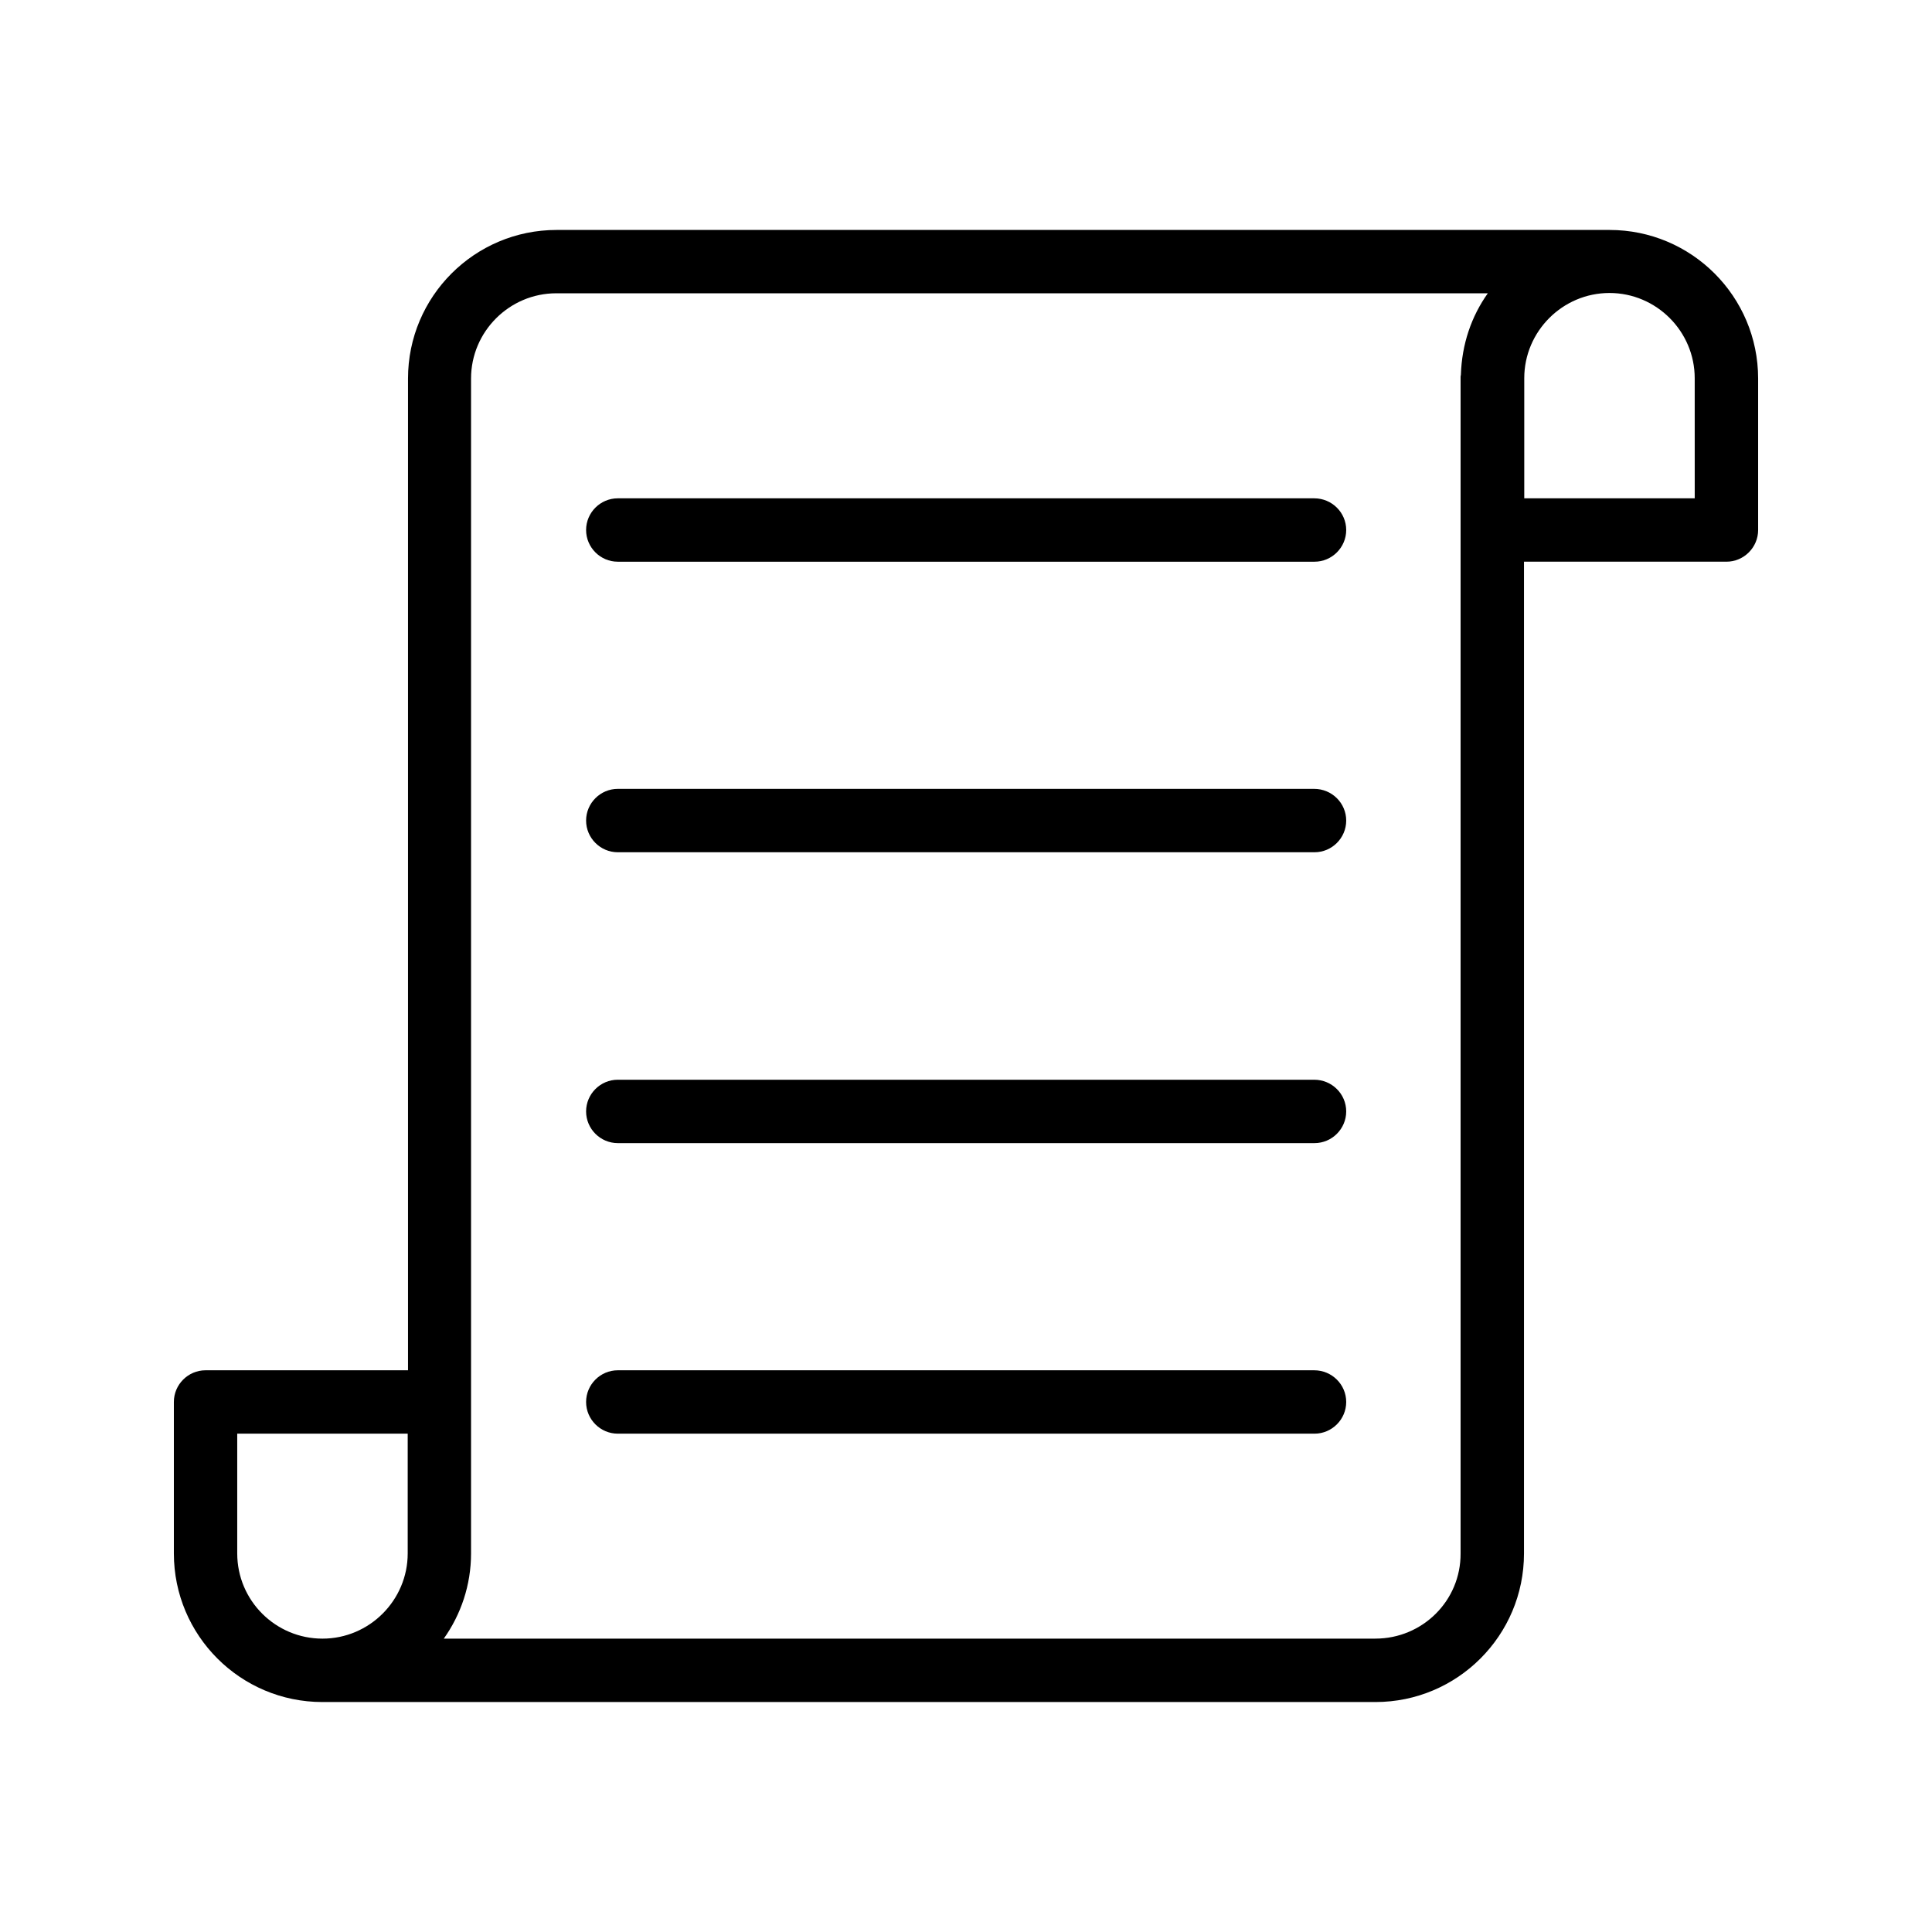
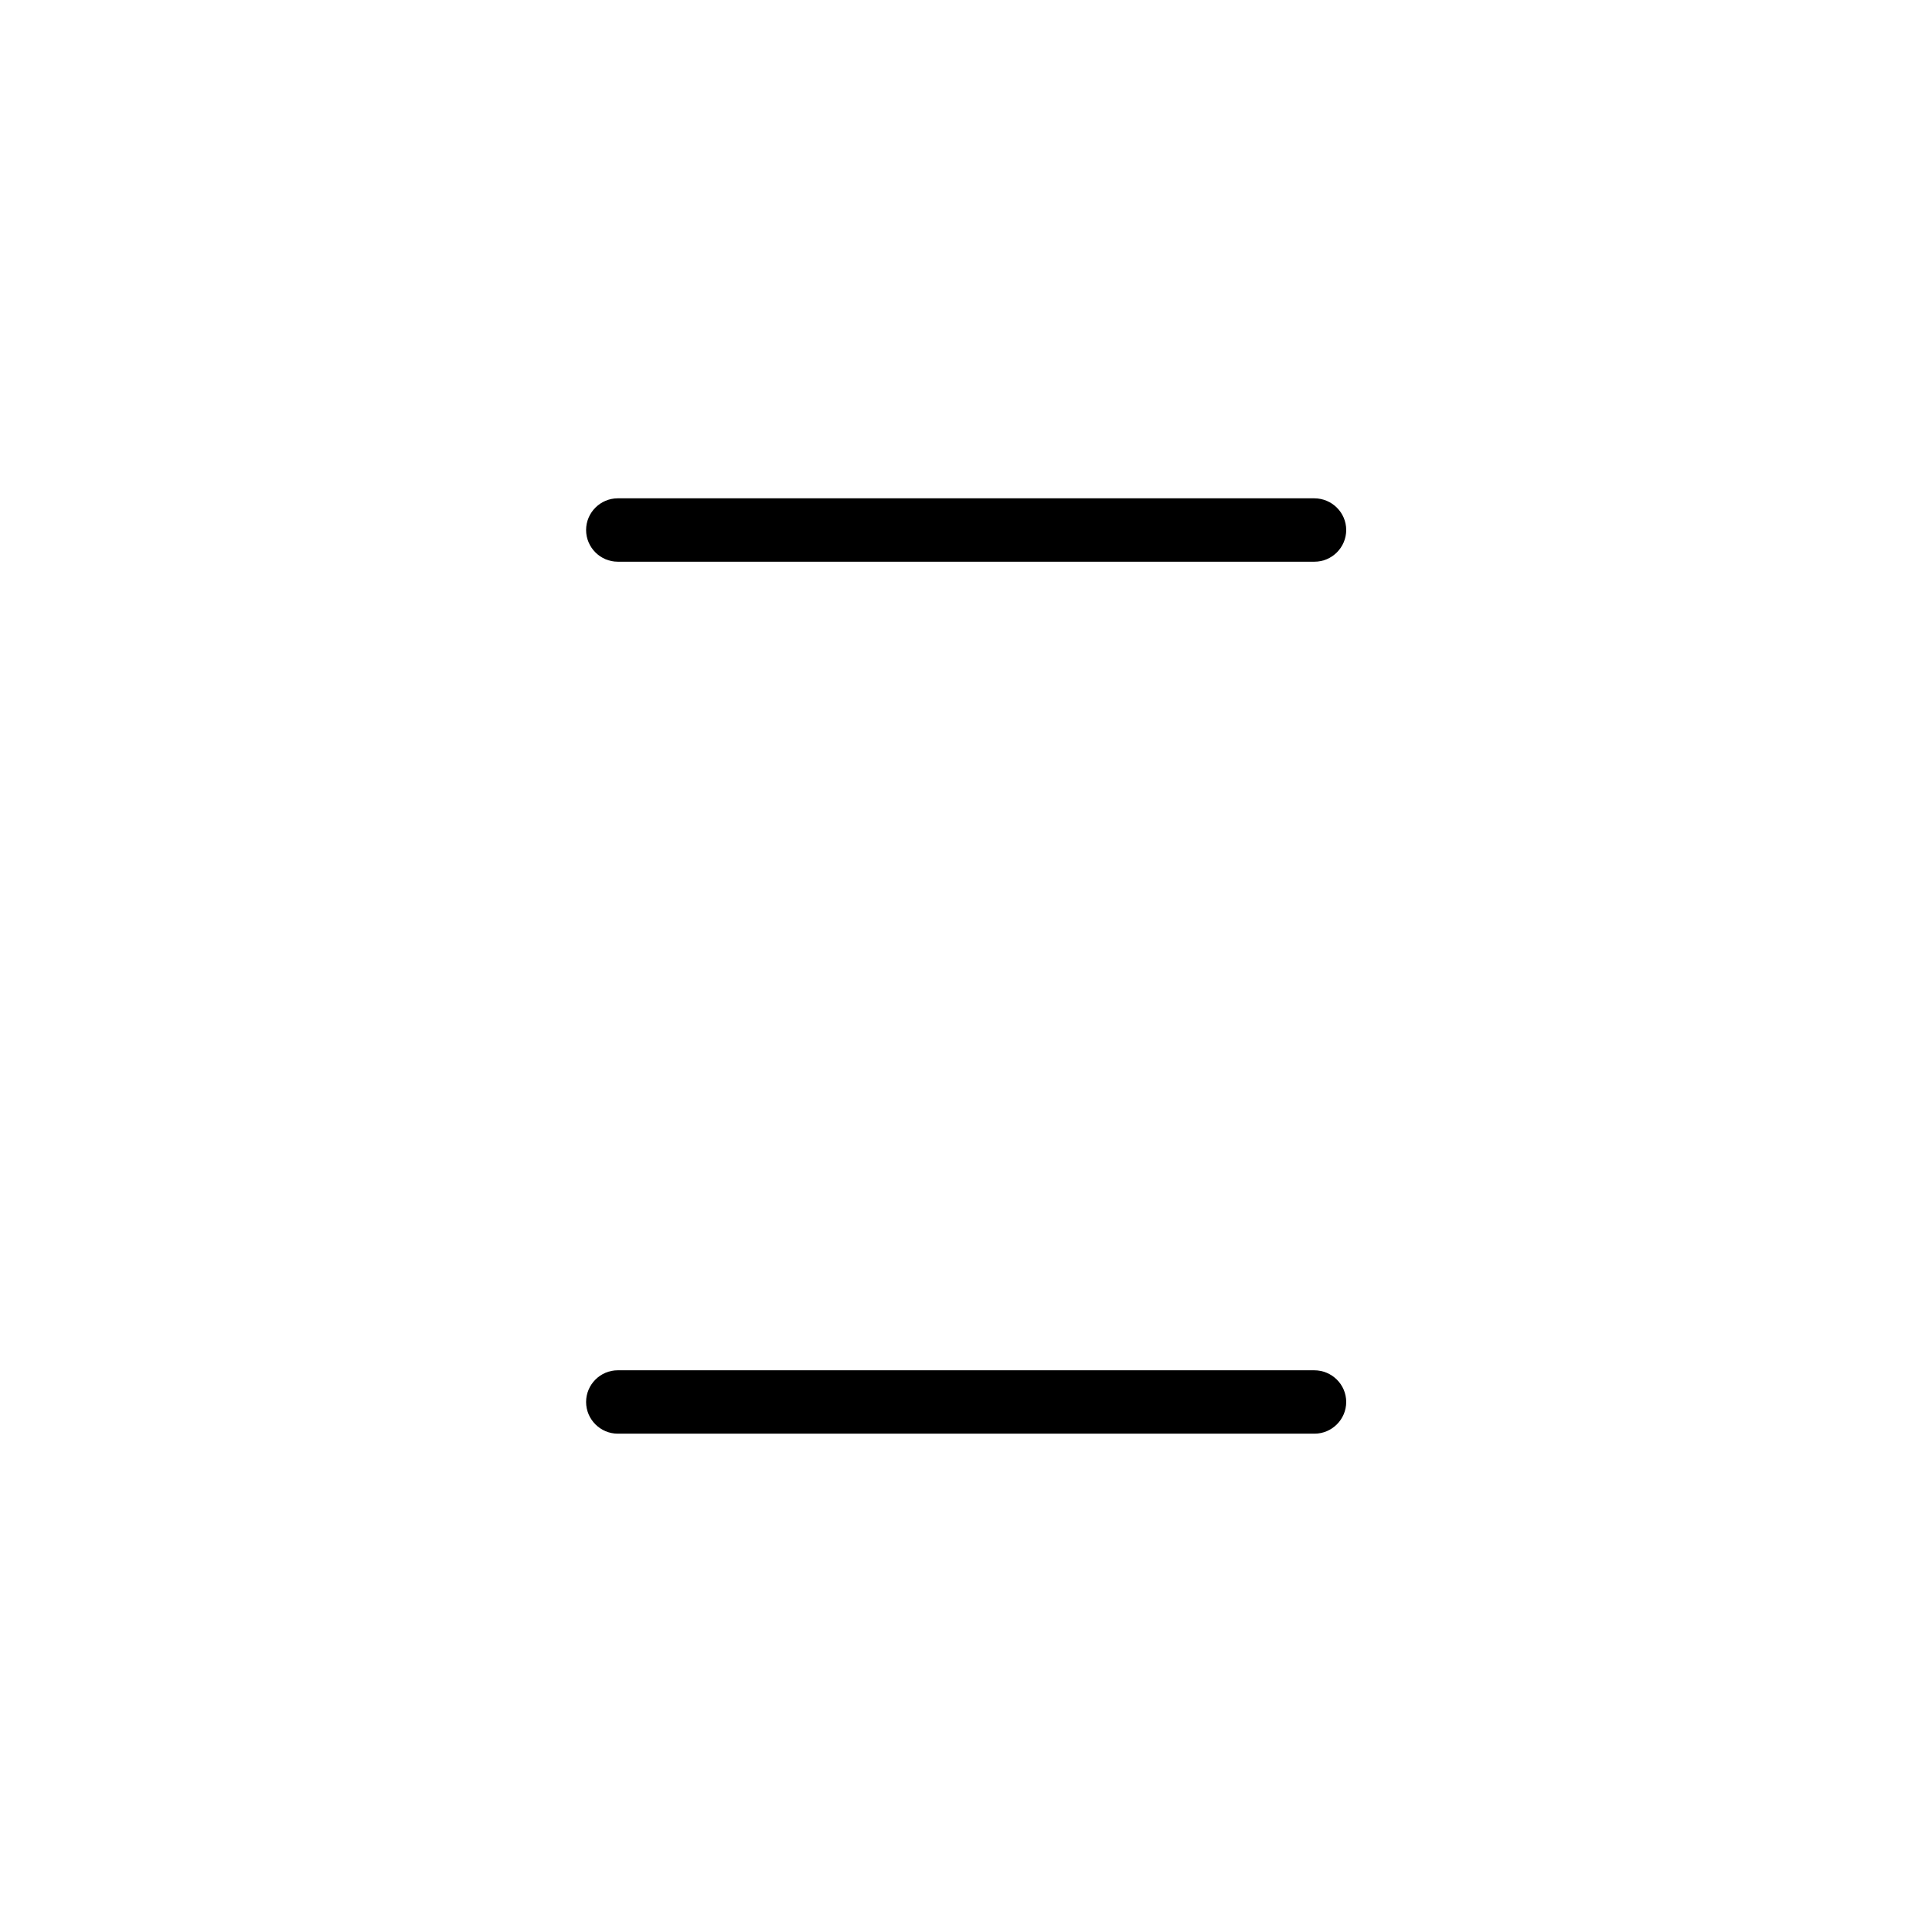
<svg xmlns="http://www.w3.org/2000/svg" fill="#000000" width="800px" height="800px" version="1.1" viewBox="144 144 512 512">
  <g>
-     <path d="m570.54 204.94h-279.03c-21.746 0-39.383 17.633-39.383 39.383v262.82l-53.652-0.004c-4.617 0-8.398 3.777-8.398 8.398v40.137c0 21.746 17.633 39.383 39.383 39.383h279.03c21.746 0 39.383-17.633 39.383-39.383v-262.82h53.652c4.617 0 8.398-3.777 8.398-8.398v-40.137c-0.004-21.746-17.637-39.379-39.383-39.379zm-363.67 350.73v-31.738h45.176v31.738c0 12.426-10.16 22.586-22.586 22.586-12.43 0-22.59-10.074-22.59-22.586zm301.61 22.586h-246.87c4.535-6.383 7.223-14.191 7.223-22.586v-311.36c0-12.426 10.16-22.586 22.586-22.586h246.87c-4.367 6.129-6.887 13.52-7.137 21.578 0 0.168-0.082 0.336-0.082 0.504v311.86c0.082 12.512-10.078 22.586-22.59 22.586zm84.641-302.2h-45.176v-31.824c0-12.426 10.16-22.586 22.586-22.586 12.426 0 22.586 10.16 22.586 22.586z" />
    <path d="m492.28 276.06h-184.56c-4.617 0-8.398 3.777-8.398 8.398 0 4.617 3.777 8.398 8.398 8.398h184.64c4.617 0 8.398-3.777 8.398-8.398 0-4.621-3.781-8.398-8.48-8.398z" />
-     <path d="m492.28 353.06h-184.56c-4.617 0-8.398 3.777-8.398 8.398 0 4.617 3.777 8.398 8.398 8.398h184.64c4.617 0 8.398-3.777 8.398-8.398 0-4.617-3.781-8.398-8.48-8.398z" />
-     <path d="m492.28 430.14h-184.56c-4.617 0-8.398 3.777-8.398 8.398 0 4.617 3.777 8.398 8.398 8.398h184.64c4.617 0 8.398-3.777 8.398-8.398 0-4.621-3.781-8.398-8.48-8.398z" />
    <path d="m492.28 507.14h-184.56c-4.617 0-8.398 3.777-8.398 8.398 0 4.617 3.777 8.398 8.398 8.398h184.64c4.617 0 8.398-3.777 8.398-8.398 0-4.617-3.781-8.398-8.48-8.398z" />
  </g>
</svg>